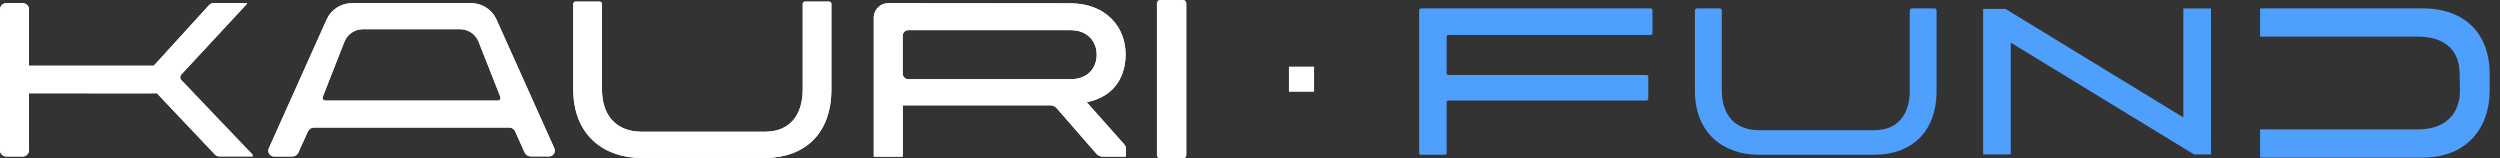
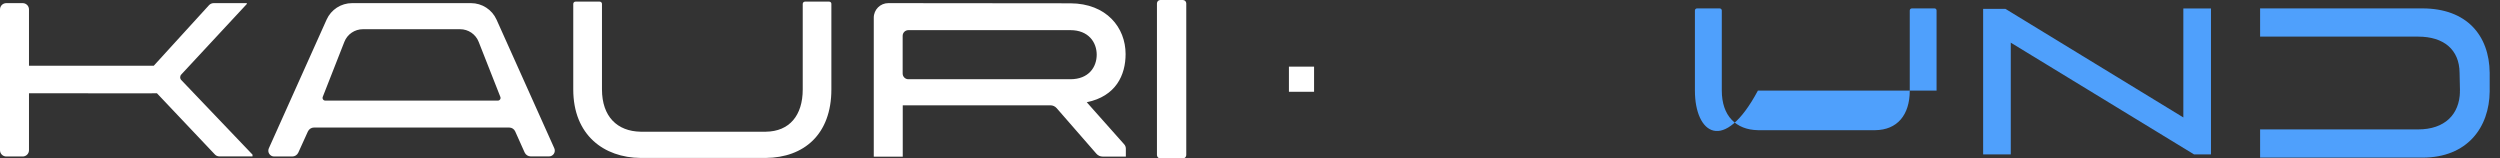
<svg xmlns="http://www.w3.org/2000/svg" width="142" height="9" viewBox="0 0 142 9" fill="none">
  <rect x="0" y="0" width="142" height="9" fill="#333333" stroke="none" />
  <path d="M67.187 0H65.908C65.802 0 65.715 0.087 65.715 0.193V8.807C65.715 8.913 65.802 9 65.908 9H67.187C67.293 9 67.38 8.913 67.38 8.807V0.193C67.38 0.087 67.293 0 67.187 0ZM10.294 4.235L14.019 0.227V0.178H12.137C12.036 0.178 11.939 0.222 11.872 0.294L8.735 3.733H1.646V0.535C1.646 0.338 1.486 0.178 1.289 0.178H0.357C0.159 0.178 0 0.338 0 0.535V8.532C0 8.73 0.159 8.889 0.357 8.889H1.289C1.486 8.889 1.646 8.73 1.646 8.532V5.296H5.009V5.301H8.624V5.296H8.913L12.205 8.773C12.272 8.846 12.364 8.884 12.465 8.884H14.343V8.783L10.299 4.548C10.212 4.466 10.212 4.326 10.294 4.235ZM28.203 1.114C27.947 0.545 27.378 0.178 26.755 0.178H19.999C19.371 0.178 18.807 0.545 18.551 1.114L15.269 8.426C15.173 8.643 15.332 8.889 15.569 8.889H16.601C16.751 8.889 16.881 8.802 16.944 8.667L17.489 7.466C17.552 7.331 17.687 7.244 17.832 7.244H28.922C29.071 7.244 29.206 7.331 29.264 7.466L29.8 8.662C29.863 8.797 29.998 8.884 30.143 8.884H31.185C31.422 8.884 31.581 8.638 31.484 8.421L28.203 1.114ZM28.275 5.715H18.479C18.367 5.715 18.29 5.604 18.334 5.498L19.559 2.378C19.728 1.944 20.148 1.659 20.616 1.659H26.132C26.601 1.659 27.02 1.944 27.189 2.378L28.42 5.503C28.463 5.604 28.386 5.715 28.275 5.715ZM47.096 0.092H45.726C45.653 0.092 45.595 0.15 45.595 0.222V5.079C45.595 6.559 44.838 7.466 43.501 7.481C43.491 7.481 36.46 7.481 36.445 7.481C36.426 7.481 36.402 7.481 36.383 7.481C35.06 7.457 34.192 6.622 34.192 5.079V0.222C34.192 0.15 34.134 0.092 34.061 0.092H32.691C32.618 0.092 32.561 0.15 32.561 0.222V5.079C32.561 7.683 34.312 8.952 36.383 8.971C36.397 8.971 36.416 8.971 36.431 8.971C36.445 8.971 43.482 8.971 43.496 8.971C45.663 8.952 47.222 7.635 47.222 5.079V0.222C47.227 0.15 47.169 0.092 47.096 0.092ZM61.728 5.807C63.384 5.469 63.934 4.264 63.934 3.072C63.934 1.568 62.853 0.198 60.797 0.188C59.692 0.188 51.56 0.178 50.455 0.178C50.002 0.178 49.63 0.545 49.63 1.003V8.899H51.276V5.981H59.658C59.798 5.981 59.928 6.039 60.02 6.145L62.274 8.73C62.365 8.836 62.496 8.894 62.636 8.894H63.948V8.445C63.948 8.354 63.915 8.262 63.852 8.195L61.728 5.807ZM51.594 4.5C51.416 4.5 51.271 4.355 51.271 4.177V2.035C51.271 1.857 51.416 1.712 51.594 1.712H60.797C61.83 1.712 62.293 2.407 62.293 3.106C62.293 3.805 61.844 4.5 60.797 4.5H51.594Z" fill="white" />
-   <path d="M67.187 0H65.908C65.802 0 65.715 0.087 65.715 0.193V8.807C65.715 8.913 65.802 9 65.908 9H67.187C67.293 9 67.38 8.913 67.38 8.807V0.193C67.38 0.087 67.293 0 67.187 0ZM10.294 4.235L14.019 0.227V0.178H12.137C12.036 0.178 11.939 0.222 11.872 0.294L8.735 3.733H1.646V0.535C1.646 0.338 1.486 0.178 1.289 0.178H0.357C0.159 0.178 0 0.338 0 0.535V8.532C0 8.73 0.159 8.889 0.357 8.889H1.289C1.486 8.889 1.646 8.73 1.646 8.532V5.296H5.009V5.301H8.624V5.296H8.914L12.205 8.773C12.272 8.846 12.364 8.884 12.465 8.884H14.343V8.783L10.299 4.548C10.212 4.466 10.212 4.326 10.294 4.235ZM28.203 1.114C27.947 0.545 27.378 0.178 26.755 0.178H19.999C19.371 0.178 18.807 0.545 18.551 1.114L15.269 8.426C15.173 8.643 15.332 8.889 15.569 8.889H16.601C16.751 8.889 16.881 8.802 16.944 8.667L17.489 7.466C17.552 7.331 17.687 7.244 17.832 7.244H28.922C29.071 7.244 29.206 7.331 29.264 7.466L29.8 8.662C29.863 8.797 29.998 8.884 30.143 8.884H31.185C31.422 8.884 31.581 8.638 31.484 8.421L28.203 1.114ZM28.275 5.715H18.479C18.367 5.715 18.29 5.604 18.334 5.498L19.559 2.378C19.728 1.944 20.148 1.659 20.616 1.659H26.132C26.601 1.659 27.02 1.944 27.189 2.378L28.42 5.503C28.463 5.604 28.386 5.715 28.275 5.715ZM47.096 0.092H45.726C45.653 0.092 45.595 0.15 45.595 0.222V5.079C45.595 6.559 44.838 7.466 43.501 7.481C43.491 7.481 36.46 7.481 36.445 7.481C36.426 7.481 36.402 7.481 36.383 7.481C35.06 7.457 34.192 6.622 34.192 5.079V0.222C34.192 0.15 34.134 0.092 34.061 0.092H32.691C32.618 0.092 32.561 0.15 32.561 0.222V5.079C32.561 7.683 34.312 8.952 36.383 8.971C36.397 8.971 36.416 8.971 36.431 8.971C36.445 8.971 43.482 8.971 43.496 8.971C45.663 8.952 47.222 7.635 47.222 5.079V0.222C47.227 0.15 47.169 0.092 47.096 0.092ZM61.728 5.807C63.384 5.469 63.934 4.264 63.934 3.072C63.934 1.568 62.853 0.198 60.797 0.188C59.692 0.188 51.56 0.178 50.455 0.178C50.002 0.178 49.63 0.545 49.63 1.003V8.899H51.276V5.981H59.658C59.798 5.981 59.928 6.039 60.02 6.145L62.274 8.73C62.365 8.836 62.496 8.894 62.636 8.894H63.948V8.445C63.948 8.354 63.915 8.262 63.852 8.195L61.728 5.807ZM51.594 4.5C51.416 4.5 51.271 4.355 51.271 4.177V2.035C51.271 1.857 51.416 1.712 51.594 1.712H60.797C61.83 1.712 62.293 2.407 62.293 3.106C62.293 3.805 61.844 4.5 60.797 4.5H51.594Z" fill="white" />
  <path d="M74.639 3.785H73.211V5.213H74.639V3.785Z" fill="white" />
-   <path d="M108.596 0.477H109.879C109.947 0.477 110.001 0.531 109.997 0.598V5.146C109.997 7.539 108.537 8.772 106.509 8.79H99.894H99.849C97.911 8.772 96.271 7.584 96.271 5.146V0.598C96.271 0.531 96.325 0.477 96.393 0.477H97.676C97.744 0.477 97.798 0.531 97.798 0.598V5.146C97.798 6.591 98.611 7.372 99.849 7.394H99.908H106.513C107.765 7.381 108.474 6.532 108.474 5.146V0.598C108.474 0.531 108.528 0.477 108.596 0.477Z" fill="#4fa0fc" />
+   <path d="M108.596 0.477H109.879C109.947 0.477 110.001 0.531 109.997 0.598V5.146H99.894H99.849C97.911 8.772 96.271 7.584 96.271 5.146V0.598C96.271 0.531 96.325 0.477 96.393 0.477H97.676C97.744 0.477 97.798 0.531 97.798 0.598V5.146C97.798 6.591 98.611 7.372 99.849 7.394H99.908H106.513C107.765 7.381 108.474 6.532 108.474 5.146V0.598C108.474 0.531 108.528 0.477 108.596 0.477Z" fill="#4fa0fc" />
  <path d="M128.374 2.08L137.349 2.08C138.807 2.08 139.692 2.82 139.704 4.132C139.704 4.143 139.726 5.13 139.726 5.141C139.726 5.163 139.704 5.186 139.726 5.197C139.703 6.498 138.863 7.35 137.349 7.35L128.374 7.35L128.374 8.953L137.59 8.953C140.147 8.953 141.391 7.238 141.414 5.197C141.414 5.186 141.414 5.163 141.414 5.152C141.414 5.141 141.414 4.143 141.414 4.132C141.391 2.002 140.102 0.477 137.59 0.477L128.374 0.477L128.374 2.08Z" fill="#4fa0fc" />
  <path d="M124.025 0.48H125.584V8.768H124.618L114.212 2.423V8.768H112.642V0.502H113.905L124.014 6.671V0.48H124.025Z" fill="#4fa0fc" />
-   <path d="M80.607 8.693V0.573C80.607 0.522 80.652 0.477 80.703 0.477H93.764C93.814 0.477 93.859 0.522 93.859 0.573V1.892C93.859 1.943 93.814 1.989 93.764 1.989H82.263C82.213 1.989 82.168 2.034 82.168 2.085V4.163C82.168 4.214 82.213 4.259 82.263 4.259H93.527C93.578 4.259 93.623 4.305 93.623 4.356V5.613C93.623 5.664 93.578 5.709 93.527 5.709H82.263C82.213 5.709 82.168 5.754 82.168 5.805V8.693C82.168 8.744 82.122 8.79 82.072 8.79H80.703C80.652 8.79 80.607 8.75 80.607 8.693Z" fill="#4fa0fc" />
</svg>